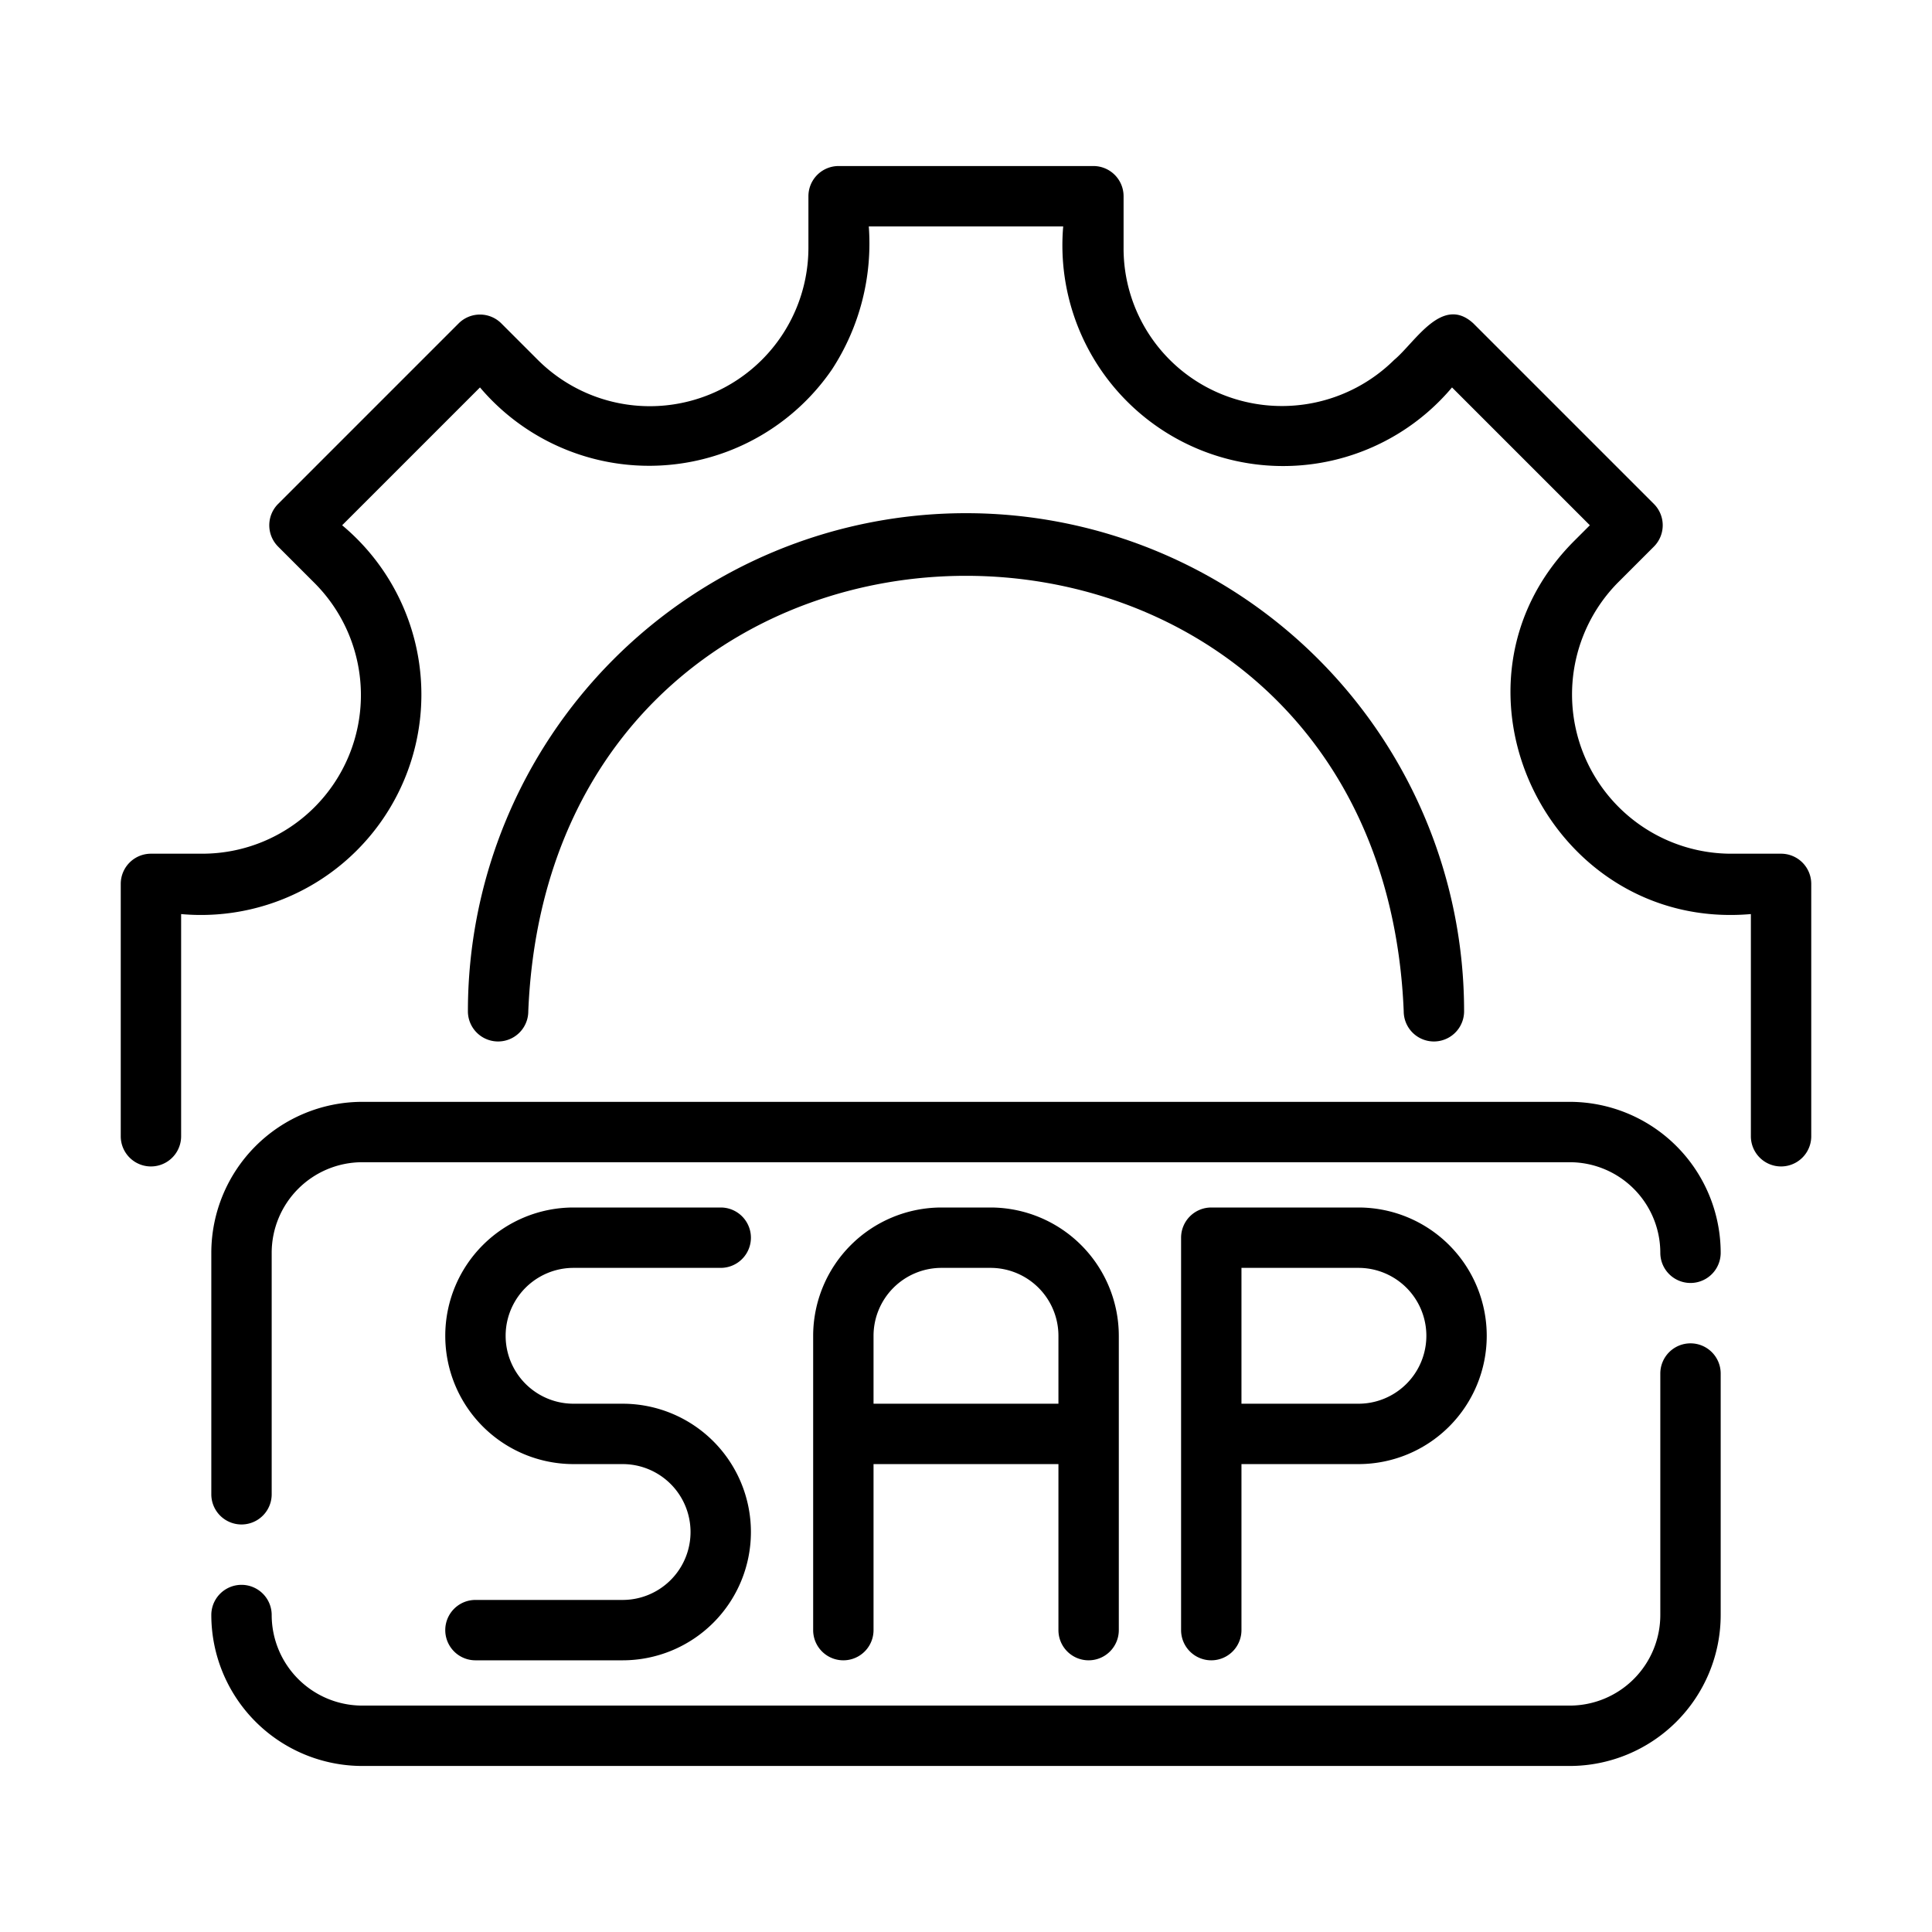
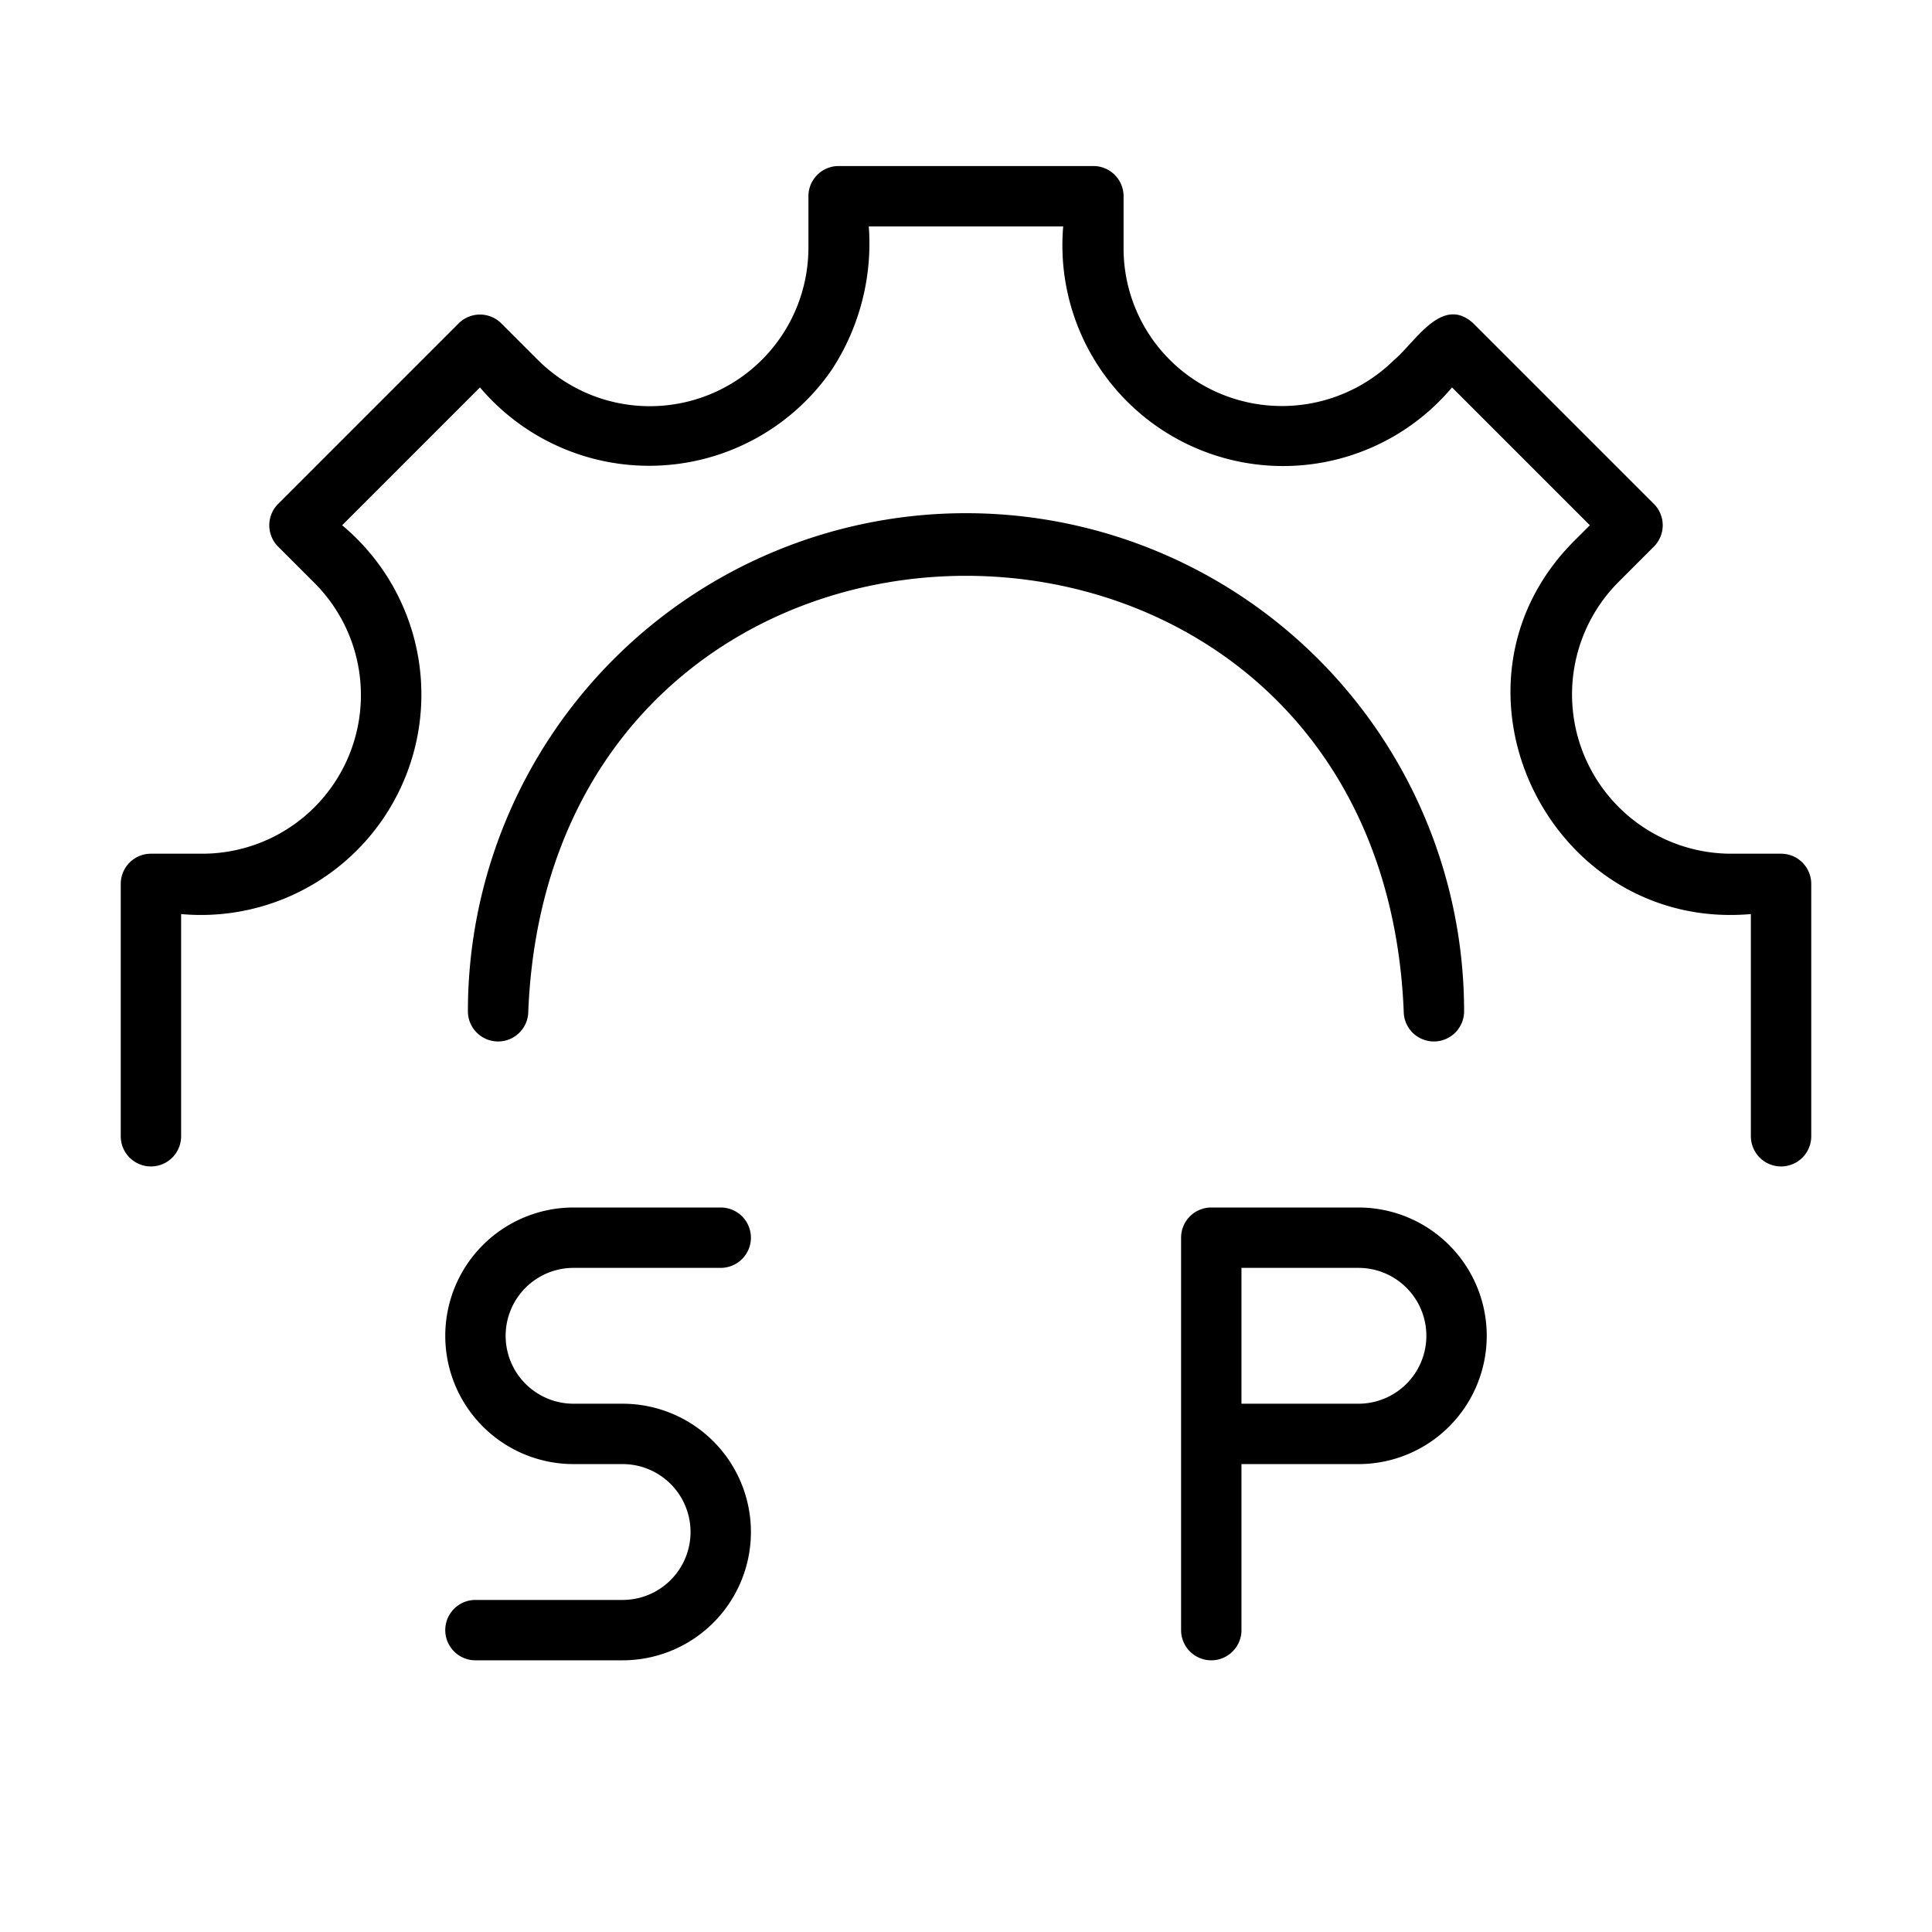
<svg xmlns="http://www.w3.org/2000/svg" id="line" viewBox="0 0 64 64">
-   <path d="M36.062,55a1,1,0,0,0,1-1V44.25a4.255,4.255,0,0,0-4.25-4.25h-1.625a4.255,4.255,0,0,0-4.25,4.25V54a1,1,0,0,0,2-0V48.5h6.125V54A1,1,0,0,0,36.062,55Zm-7.125-8.5V44.25a2.252,2.252,0,0,1,2.25-2.25h1.625a2.252,2.252,0,0,1,2.25,2.25V46.5Z" />
  <path d="M41.125,54V48.5H45a4.25,4.25,0,0,0-0-8.5H40.125a1,1,0,0,0-1,1V54A1,1,0,0,0,41.125,54Zm0-12H45a2.25,2.25,0,0,1,0,4.5H41.125Z" />
  <path d="M20.625,53H15.75a1,1,0,0,0,0,2h4.875a4.25,4.25,0,0,0-0-8.5H19a2.25,2.25,0,0,1,0-4.5H23.875a1,1,0,0,0,0-2H19a4.25,4.25,0,0,0,0,8.5H20.625A2.25,2.25,0,0,1,20.625,53Z" />
-   <path d="M52,36.5H12a5.006,5.006,0,0,0-5,5v8a1,1,0,0,0,2-0V41.5a3.003,3.003,0,0,1,3-3H52a3.003,3.003,0,0,1,3,3,1,1,0,0,0,2,0A5.006,5.006,0,0,0,52,36.5Z" />
-   <path d="M56,44.5a1,1,0,0,0-1,1v8a3.003,3.003,0,0,1-3,3H12a3.003,3.003,0,0,1-3-3,1,1,0,0,0-2,0,5.006,5.006,0,0,0,5,5H52a5.006,5.006,0,0,0,5-5v-8A1,1,0,0,0,56,44.5Z" />
  <path d="M59,28.28H57.29a5.277,5.277,0,0,1-3.713-8.963l1.21-1.21a1.0 1,0,0,0,0-1.414l-5.98-5.98c-1.037-.955-1.927.63-2.624,1.21a5.29,5.29,0,0,1-5.724,1.132A5.214,5.214,0,0,1,37.22,8.21V6.5a1,1,0,0,0-1-1H27.78a1,1,0,0,0-1,1V8.21a5.254,5.254,0,0,1-8.963,3.713l-1.21-1.21a1.0 1,0,0,0-1.414,0l-5.98,5.98a1.0 1,0,0,0,0,1.414l1.21,1.21A5.254,5.254,0,0,1,6.71,28.28H5a1,1,0,0,0-1,1v8.36a1,1,0,0,0,2-0V30.28A7.302,7.302,0,0,0,11.334,17.4l4.566-4.566a7.344,7.344,0,0,0,11.661-.597A7.638,7.638,0,0,0,28.78,7.5h6.44a7.312,7.312,0,0,0,12.88,5.334l4.566,4.566-.503.503c-4.807,4.786-.864,12.962,5.837,12.377L58,37.64a1,1,0,0,0,2-0V29.28A1,1,0,0,0,59,28.28Z" />
  <path d="M17.5,33.5c.798-19.239,28.207-19.228,29,0a1,1,0,0,0,2-0,16.5,16.5,0,0,0-33,0A1,1,0,0,0,17.5,33.5Z" />
</svg>